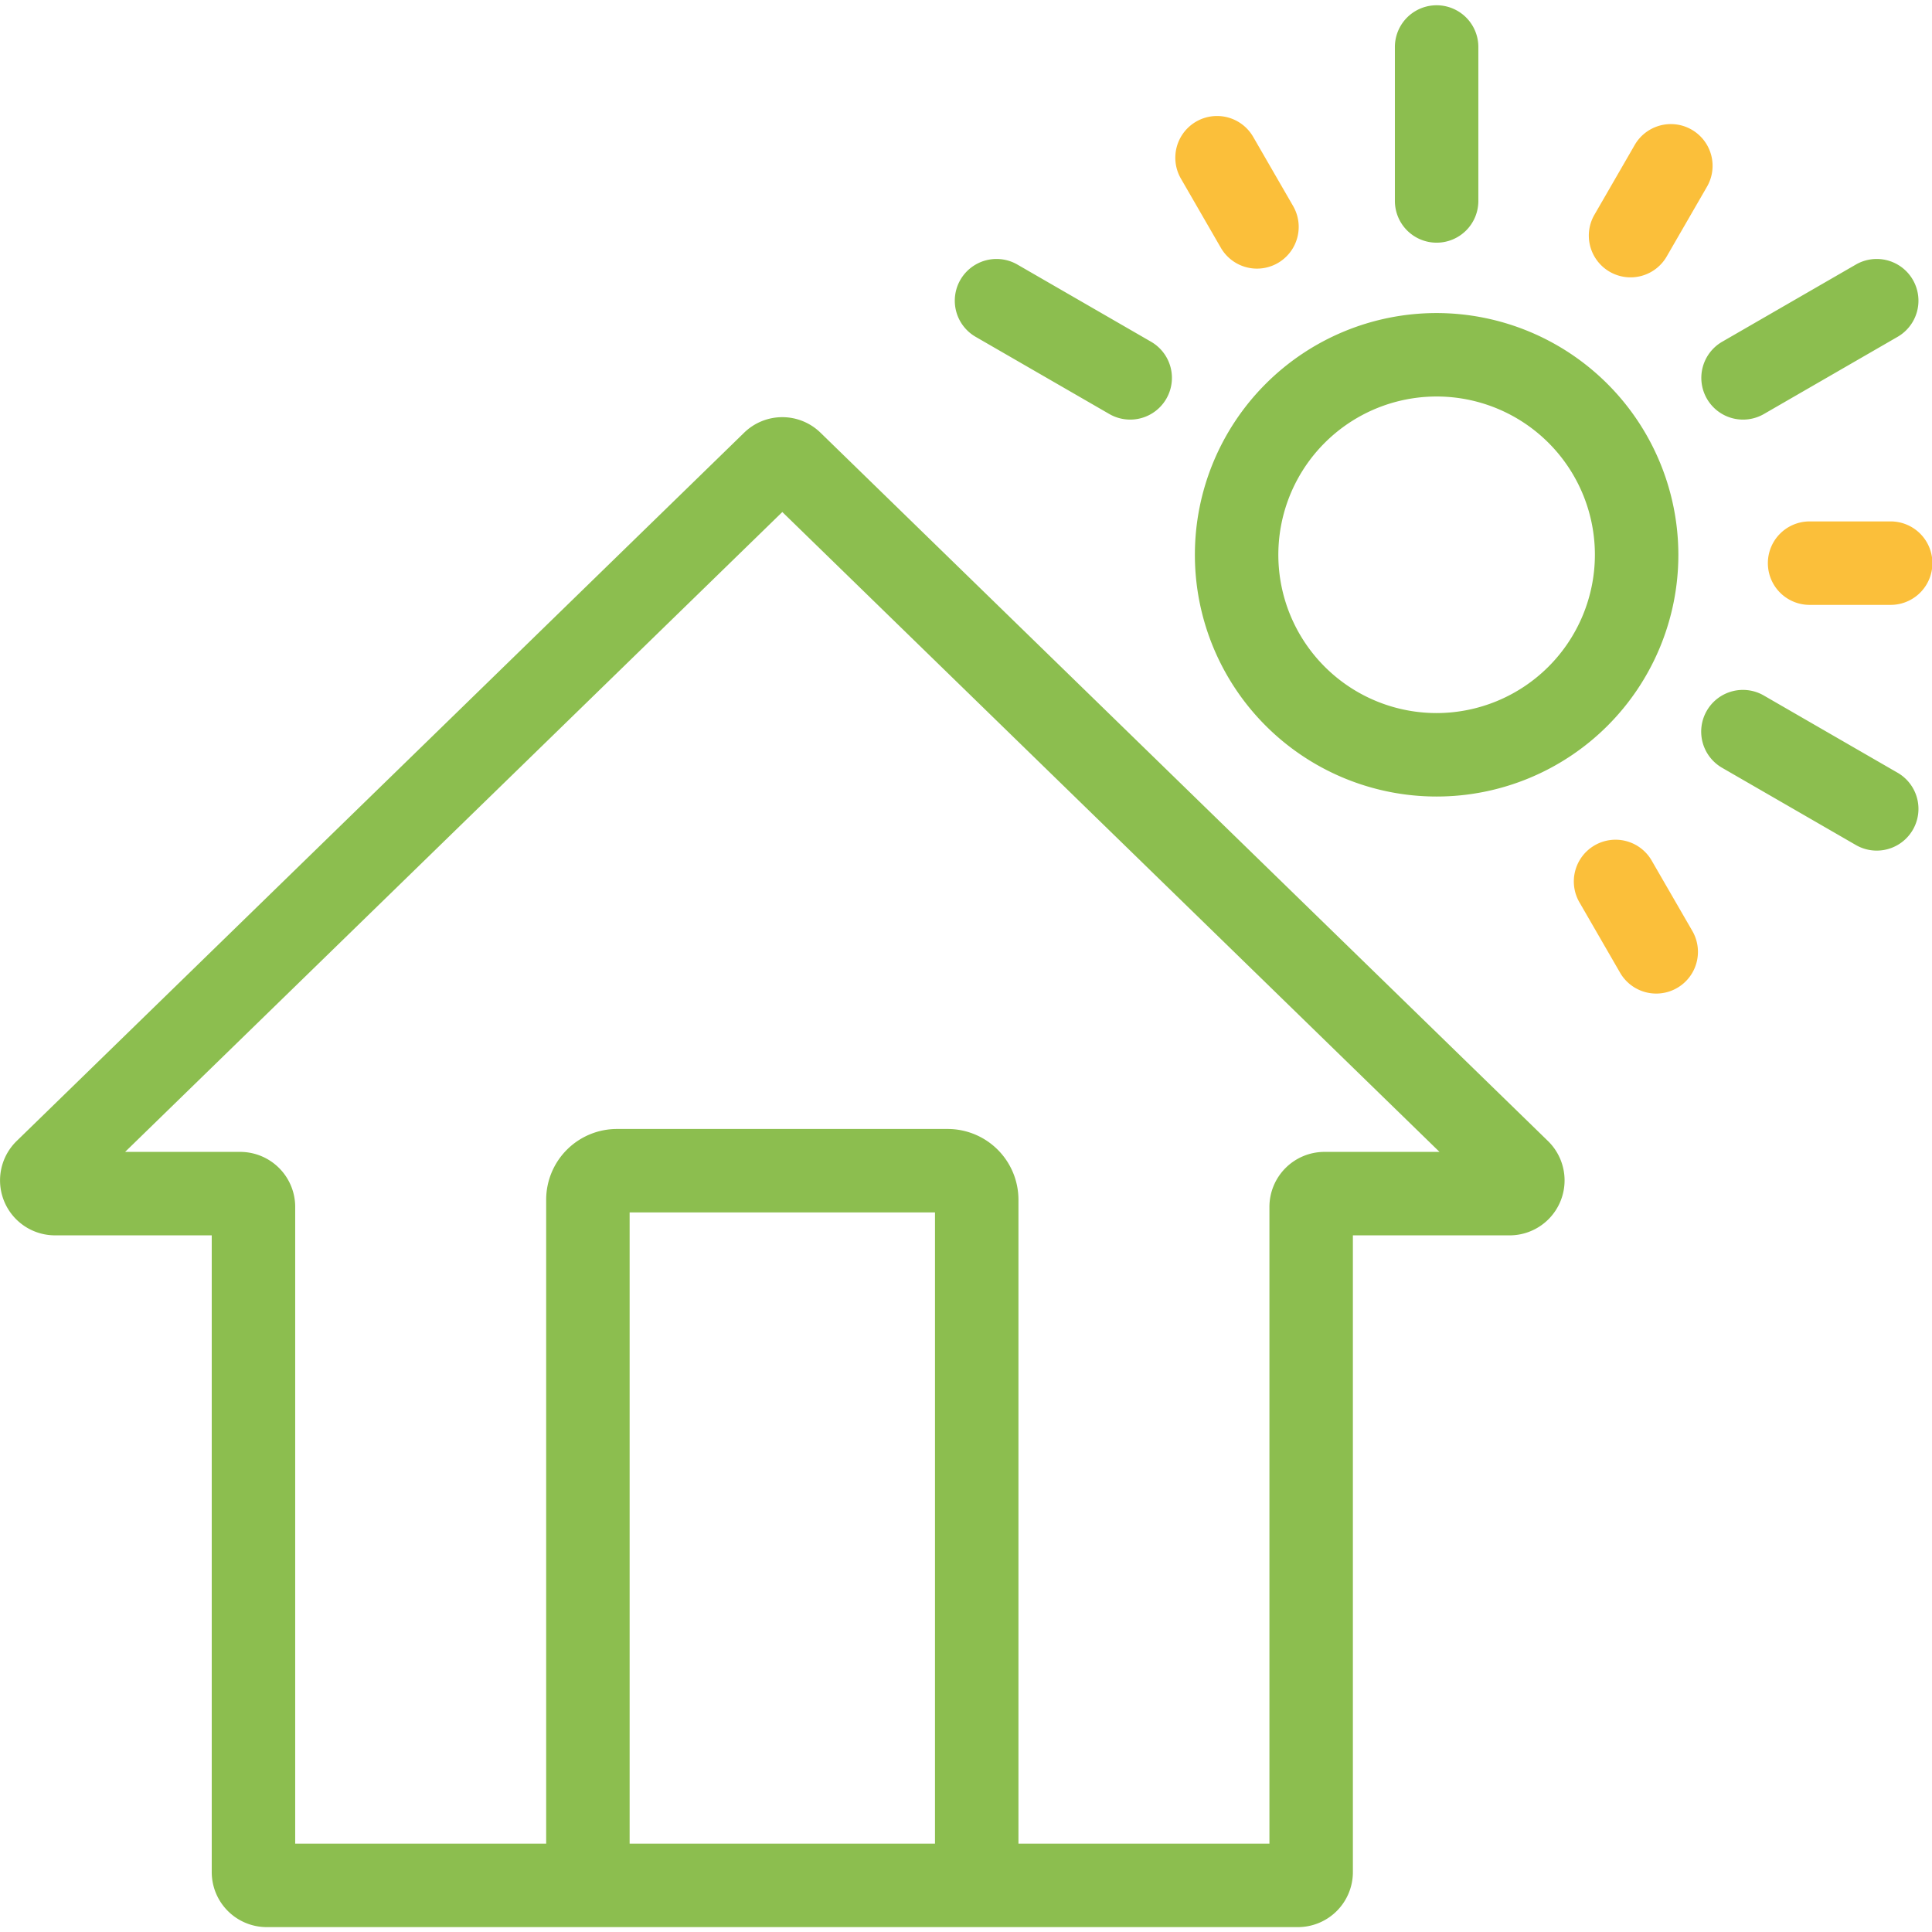
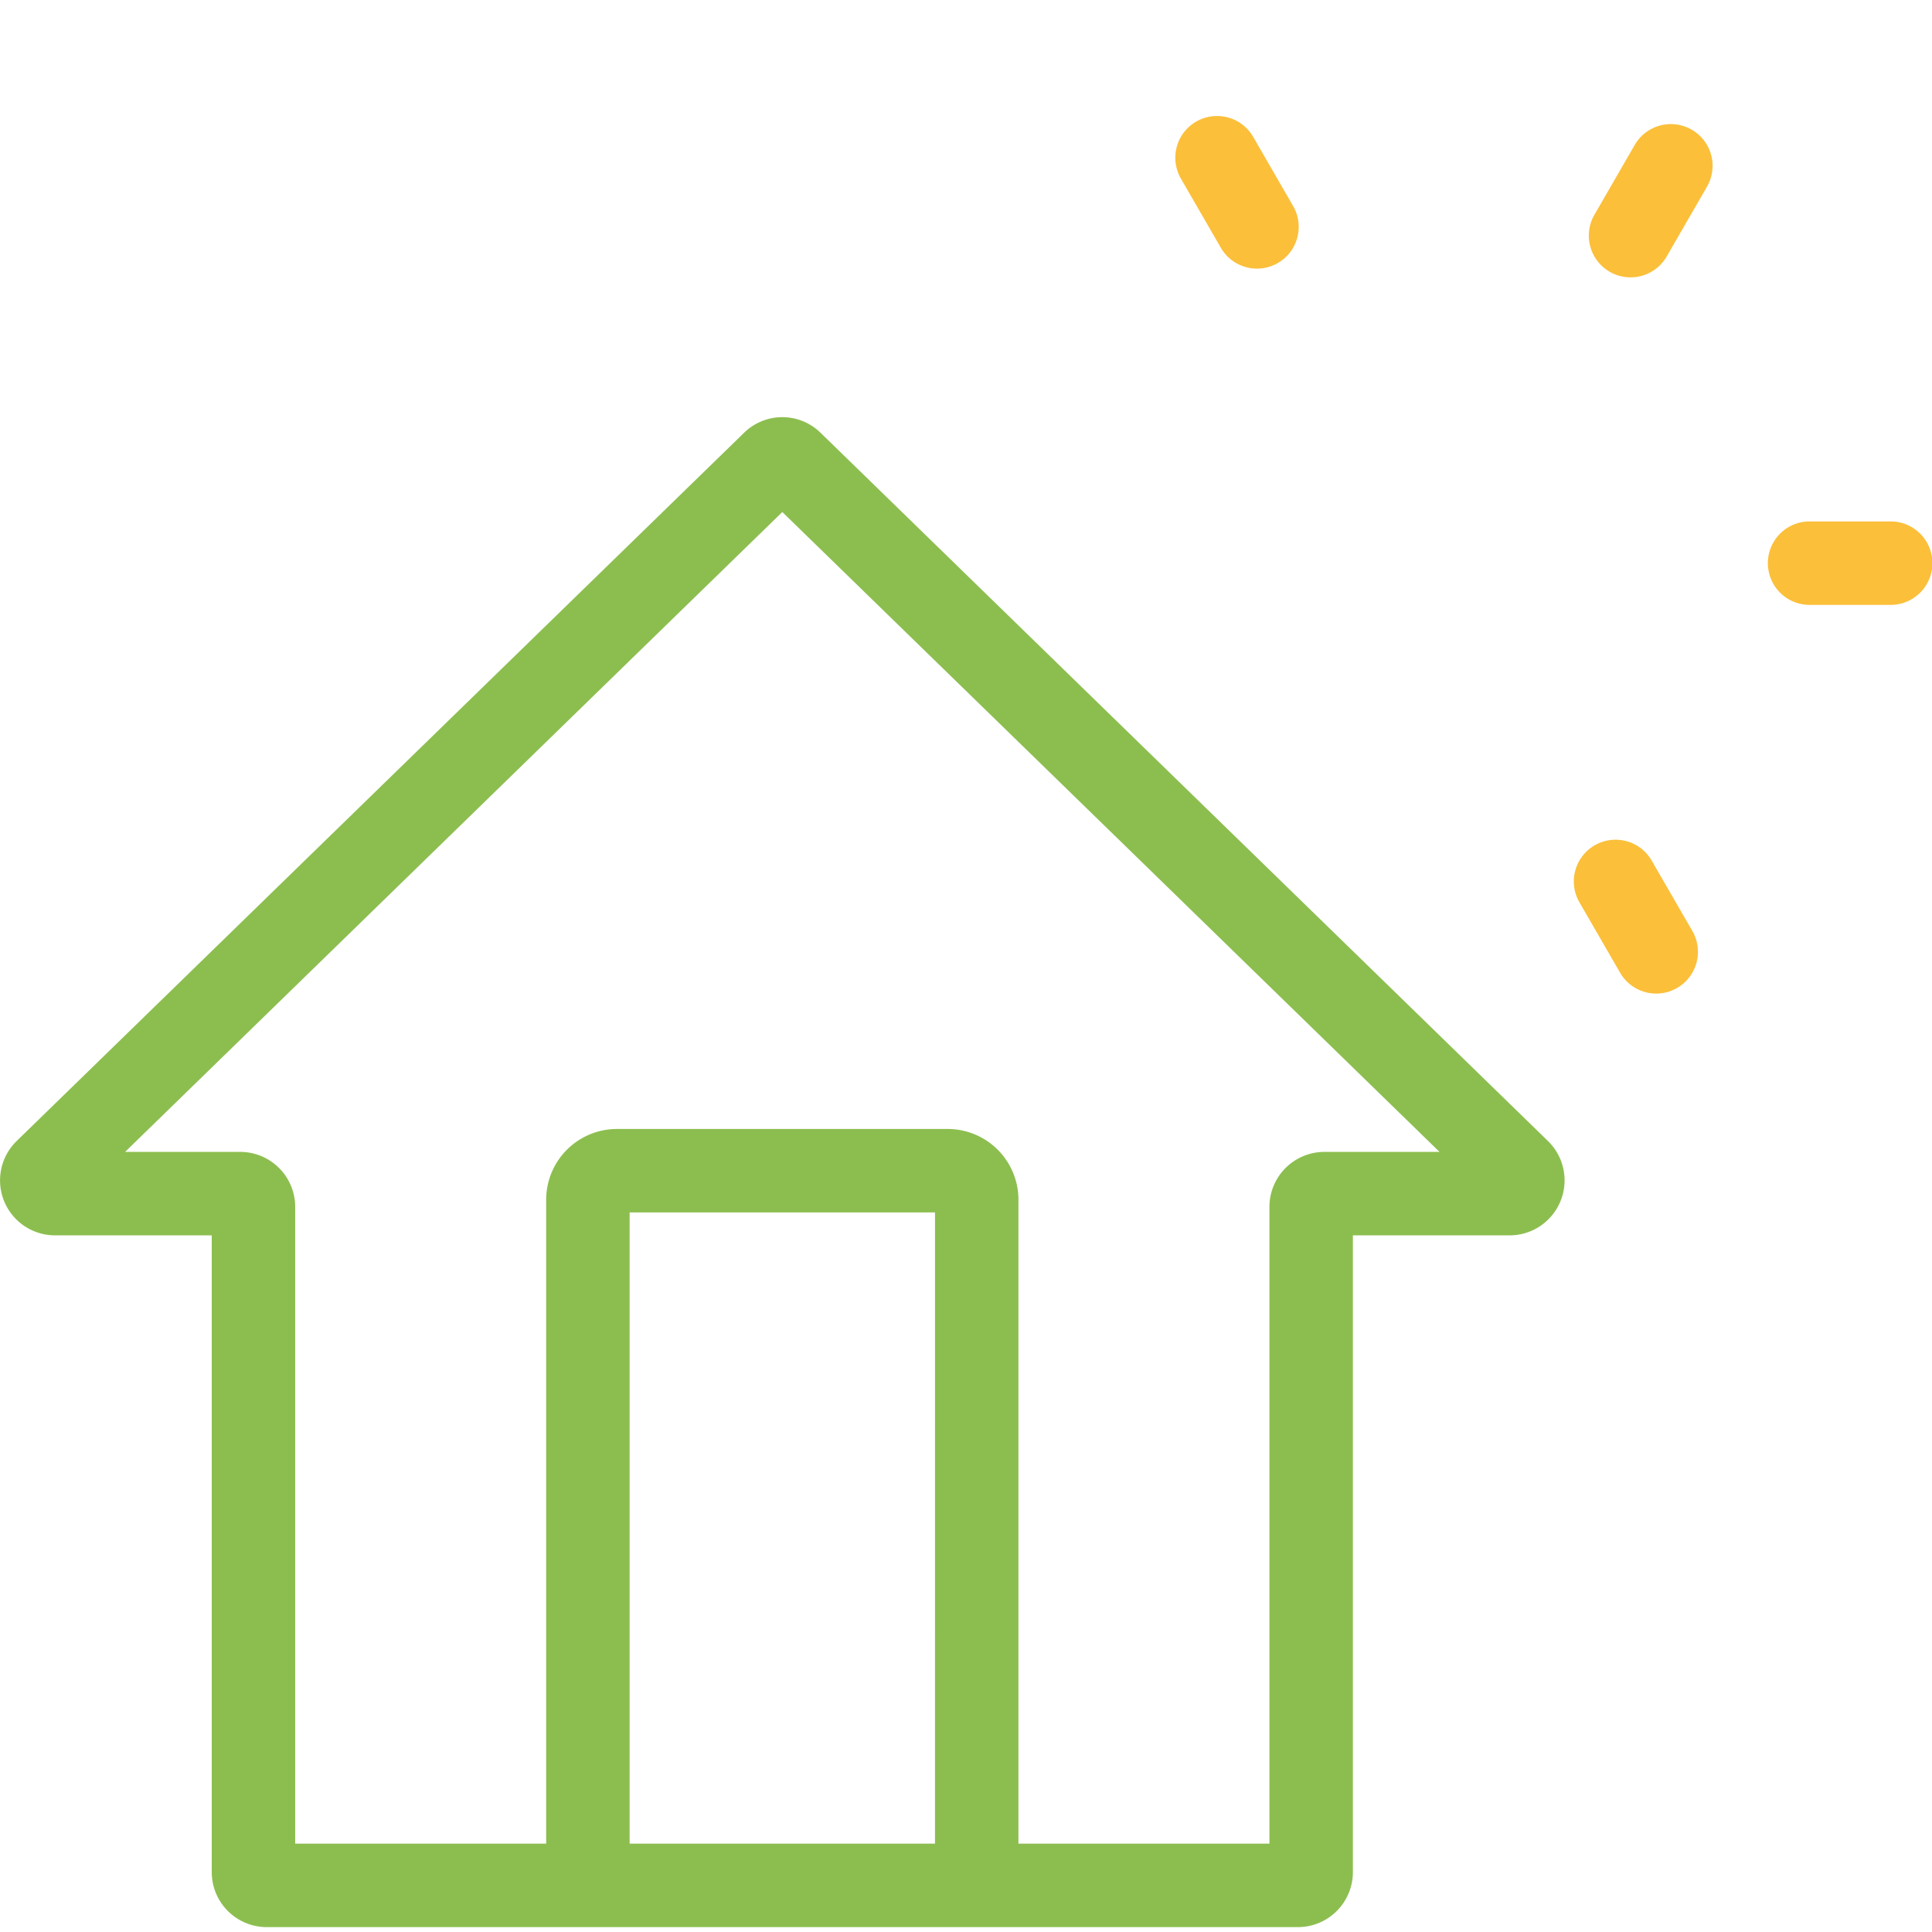
<svg xmlns="http://www.w3.org/2000/svg" version="1.1" width="512" height="512" x="0" y="0" viewBox="0 0 512 512" style="enable-background:new 0 0 512 512" xml:space="preserve" class="">
  <g>
    <g fill="#150f91">
-       <path d="M380.72 82.962a64.063 64.063 0 1 0 64.063 64.063 64.135 64.135 0 0 0-64.063-64.063zm0 106.008a41.946 41.946 0 1 1 41.945-41.945 41.993 41.993 0 0 1-41.945 41.945zM380.72 64.313a11.058 11.058 0 0 0 11.058-11.058V12.35a11.059 11.059 0 0 0-22.117 0v40.905a11.058 11.058 0 0 0 11.059 11.058zM258.56 89.265l35.424 20.452a11.058 11.058 0 1 0 11.058-19.154l-35.424-20.452a11.058 11.058 0 1 0-11.058 19.154zM502.88 204.784l-35.424-20.452a11.058 11.058 0 1 0-11.056 19.154l35.424 20.452a11.058 11.058 0 0 0 11.058-19.154zM452.35 105.669a11.054 11.054 0 0 0 15.106 4.048l35.424-20.452a11.058 11.058 0 1 0-11.058-19.154L456.4 90.563a11.059 11.059 0 0 0-4.05 15.106z" fill="#8cbe4f" opacity="1" data-original="#150f91" class="" />
-     </g>
+       </g>
    <path fill="#fbbf3a" d="M500.941 138.183h-21.274a11.059 11.059 0 1 0 0 22.117h21.274a11.059 11.059 0 1 0 0-22.117zM426.585 72.019a11.051 11.051 0 0 0 15.106-4.048l10.637-18.423a11.059 11.059 0 1 0-19.154-11.059l-10.637 18.424a11.059 11.059 0 0 0 4.048 15.106zM323.59 65.754A11.058 11.058 0 0 0 342.744 54.7l-10.637-18.429a11.059 11.059 0 0 0-19.155 11.059zM437.85 228.3a11.059 11.059 0 1 0-19.15 11.054l10.638 18.423a11.058 11.058 0 0 0 19.154-11.058z" opacity="1" data-original="#ea7513" class="" />
    <path fill="#8cbe4f" d="M217.482 114.714a14.49 14.49 0 0 0-20.323 0L4.413 302.38a14.567 14.567 0 0 0 10.162 25h41.538v168.76a14.582 14.582 0 0 0 14.566 14.565h273.283a14.583 14.583 0 0 0 14.567-14.565V327.383h41.537a14.567 14.567 0 0 0 10.162-25zm30.3 373.877h-80.924V321.308h80.926zm103.195-183.326a14.581 14.581 0 0 0-14.565 14.566v168.76H269.9V317.929a18.759 18.759 0 0 0-18.738-18.738h-87.683a18.759 18.759 0 0 0-18.738 18.738v170.662h-66.51v-168.76a14.583 14.583 0 0 0-14.567-14.566H33.155L207.321 135.69l174.166 169.575z" opacity="1" data-original="#150f91" class="" />
  </g>
</svg>